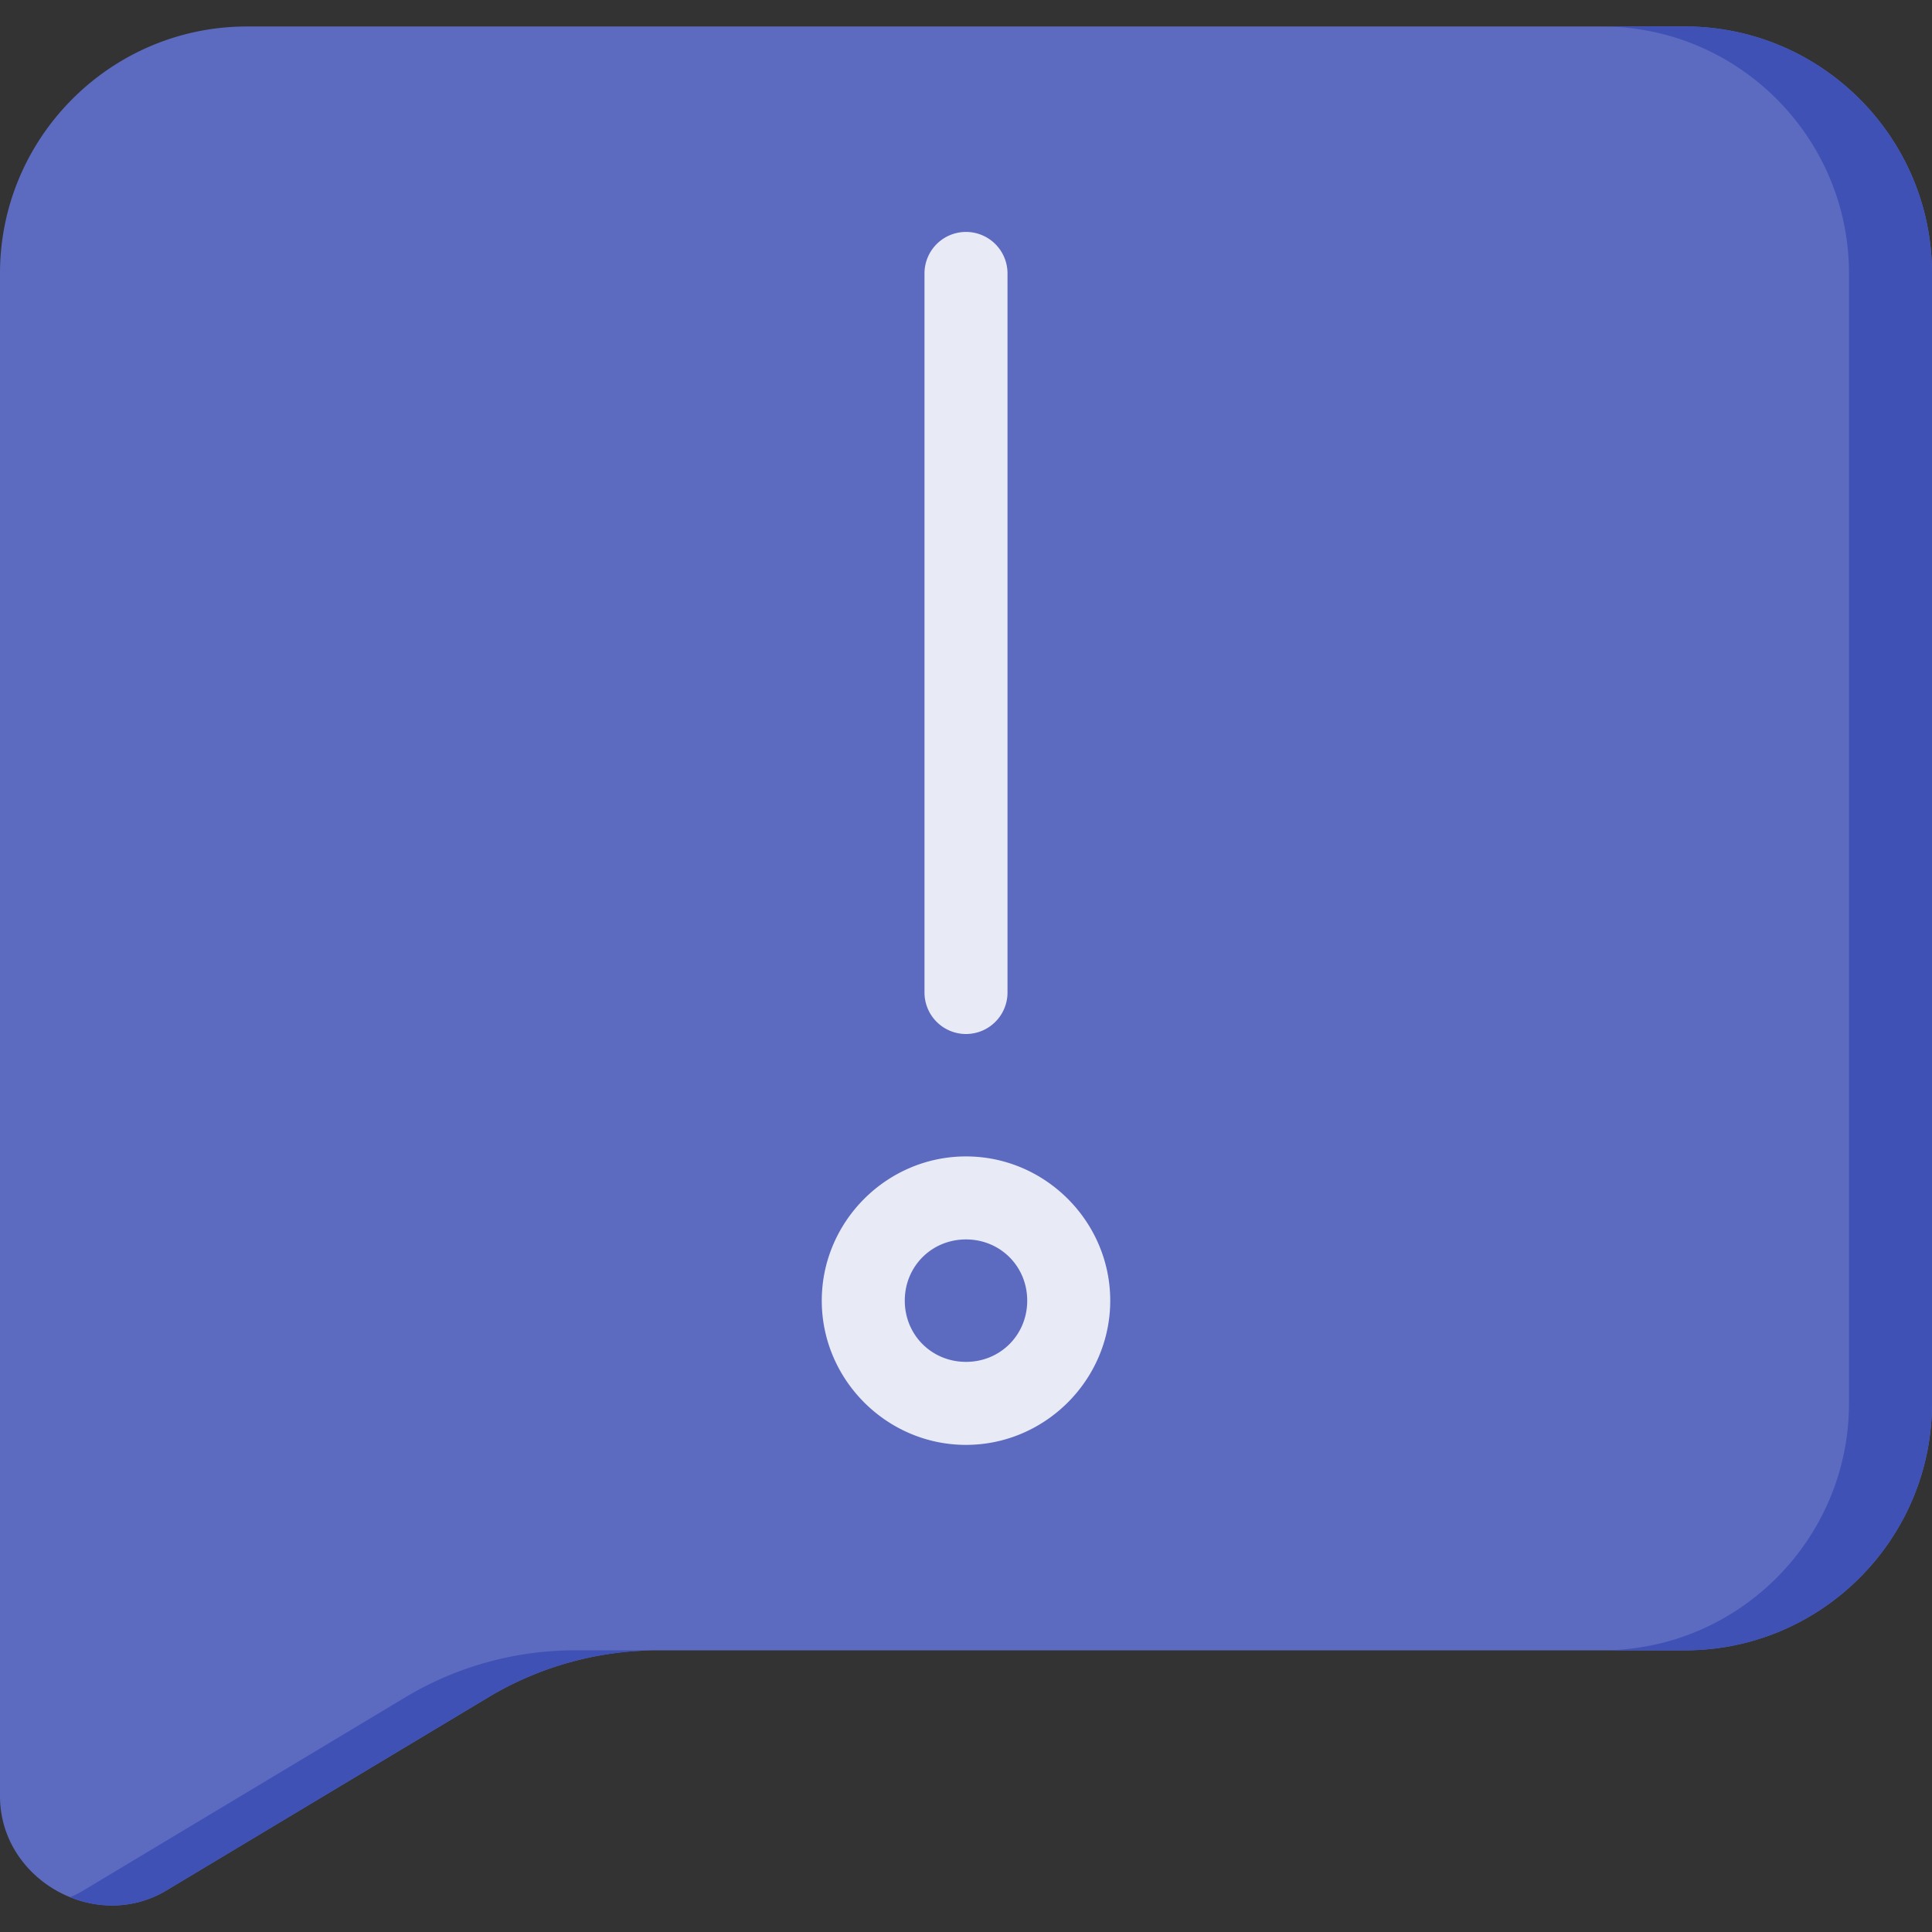
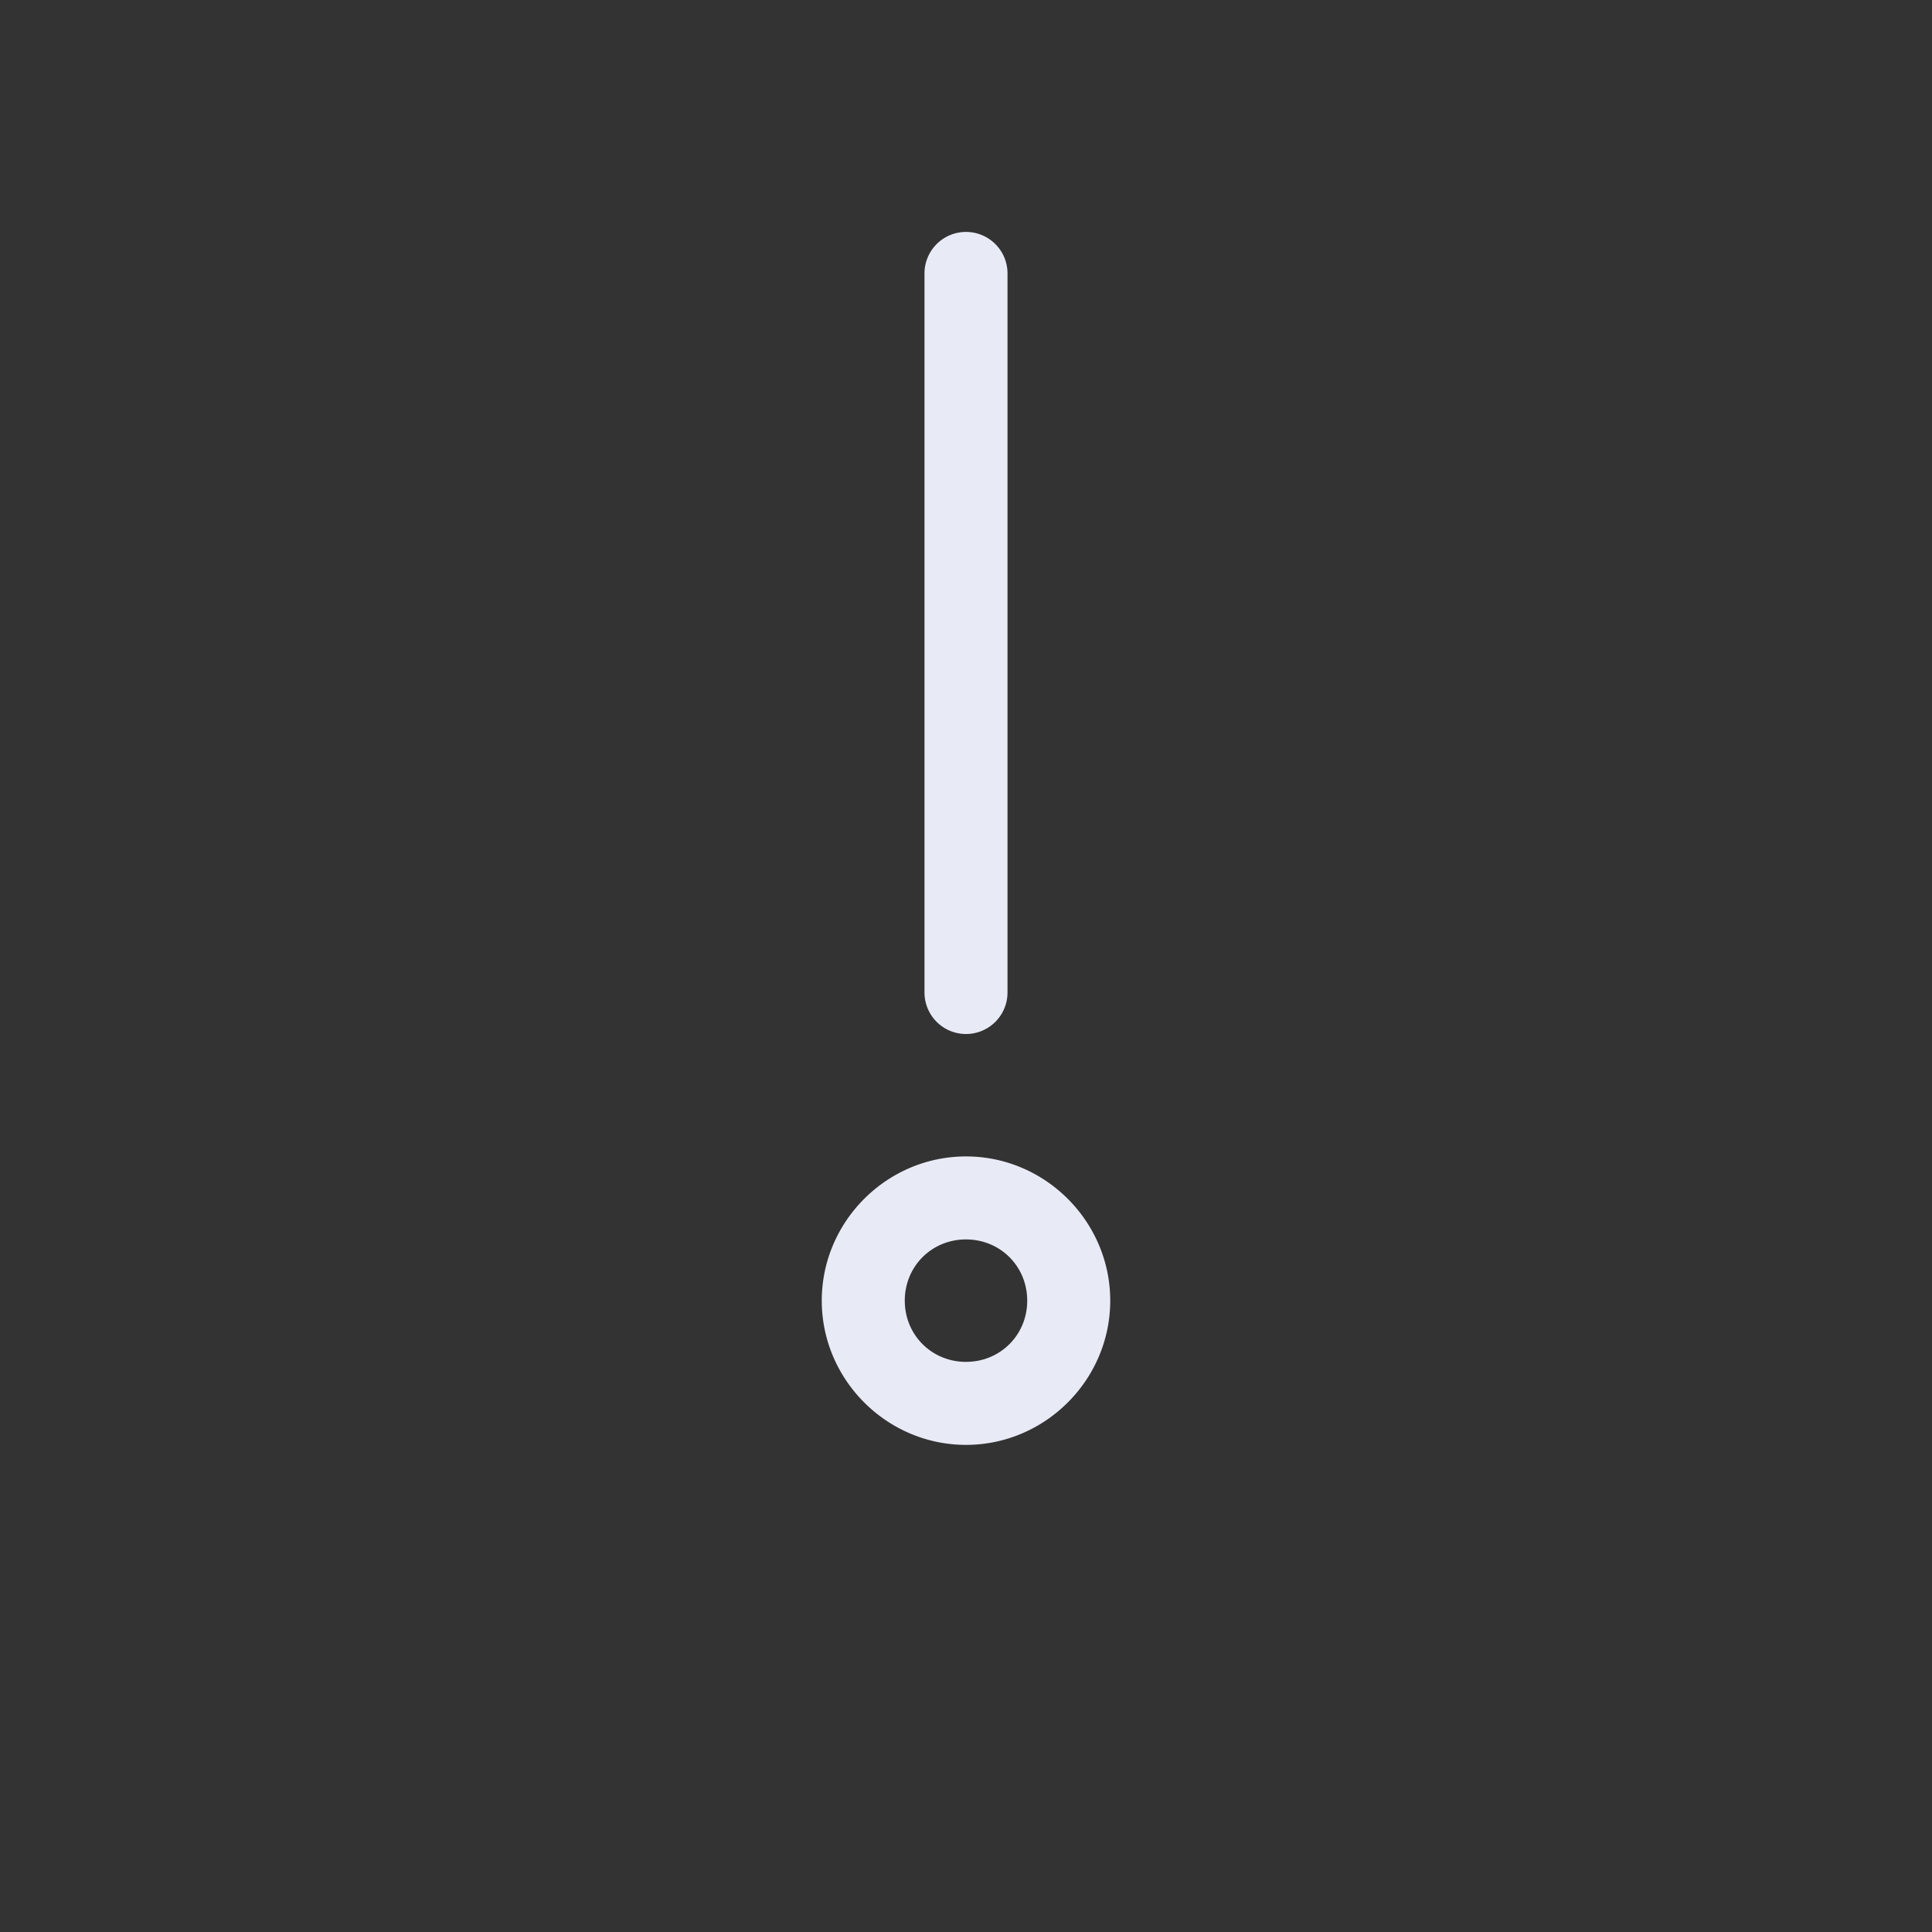
<svg xmlns="http://www.w3.org/2000/svg" width="55" height="55" x="0" y="0" viewBox="0 0 512 512" style="enable-background:new 0 0 512 512" xml:space="preserve" class="">
  <rect x="0" y="0" width="512" height="512" fill="#333333" stroke="none" />
  <g>
    <g fill-rule="evenodd" stroke-linecap="round" stroke-linejoin="round" stroke-miterlimit="10" clip-rule="evenodd">
-       <path fill="#5c6bc0" d="M65.445 7.02C29.38 7.02 0 36.398 0 72.464v403.529c0 22.095 25.177 36.35 44.123 24.982l85.307-51.183a87.269 87.269 0 0 1 44.902-12.438h272.223c36.065 0 65.445-29.38 65.445-65.445V72.465c0-36.066-29.38-65.446-65.445-65.446z" opacity="1" data-original="#5c6bc0" class="" />
-       <path fill="#3f51b5" d="M424.555 7.02C460.62 7.02 490 36.398 490 72.464V371.91c0 36.066-29.38 65.445-65.445 65.445h22c36.065 0 65.445-29.38 65.445-65.445V72.465c0-36.066-29.38-65.446-65.445-65.446zM152.332 437.354a87.269 87.269 0 0 0-44.902 12.438l-85.307 51.183a28.4 28.4 0 0 1-3.533 1.793c7.984 3.231 17.338 3.124 25.533-1.793l85.307-51.183a87.269 87.269 0 0 1 44.902-12.438z" opacity="1" data-original="#3f51b5" />
      <g fill="#e8eaf6">
-         <path d="M256 306.463c-20.98 0-38.223 17.243-38.223 38.222s17.244 38.223 38.223 38.223 38.223-17.243 38.223-38.223-17.244-38.222-38.223-38.222zm0 22c9.09 0 16.223 7.133 16.223 16.222S265.09 360.908 256 360.908s-16.223-7.133-16.223-16.223 7.133-16.222 16.223-16.222zM256 61.463a11 11 0 0 0-11 11v190.56a11 11 0 0 0 11 11 11 11 0 0 0 11-11V72.463a11 11 0 0 0-11-11z" fill="#e8eaf6" opacity="1" data-original="#e8eaf6" />
+         <path d="M256 306.463c-20.98 0-38.223 17.243-38.223 38.222s17.244 38.223 38.223 38.223 38.223-17.243 38.223-38.223-17.244-38.222-38.223-38.222zm0 22c9.09 0 16.223 7.133 16.223 16.222S265.09 360.908 256 360.908s-16.223-7.133-16.223-16.223 7.133-16.222 16.223-16.222M256 61.463a11 11 0 0 0-11 11v190.56a11 11 0 0 0 11 11 11 11 0 0 0 11-11V72.463a11 11 0 0 0-11-11z" fill="#e8eaf6" opacity="1" data-original="#e8eaf6" />
      </g>
    </g>
  </g>
</svg>